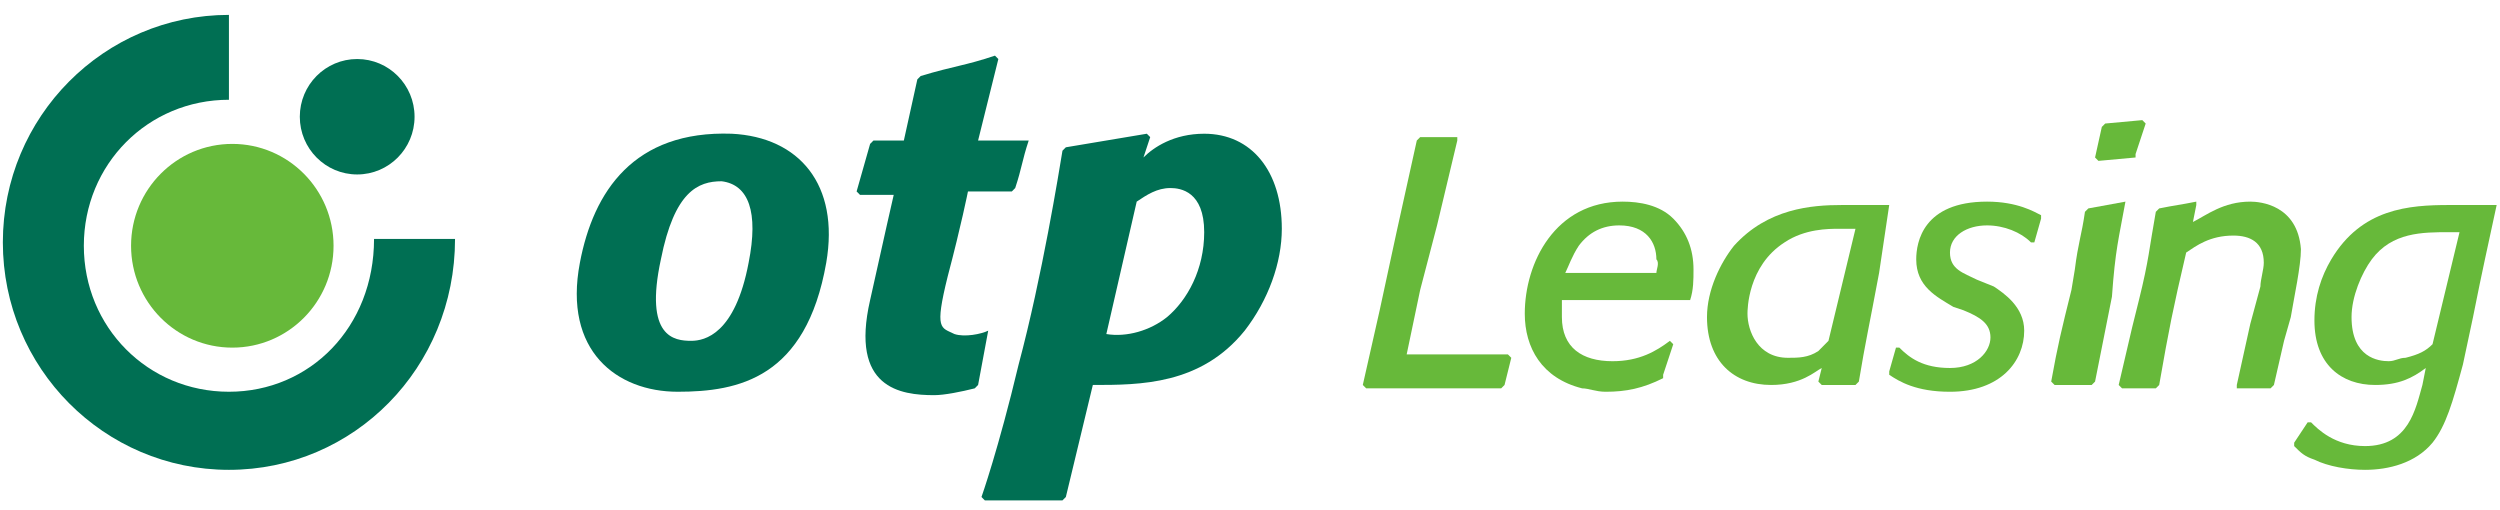
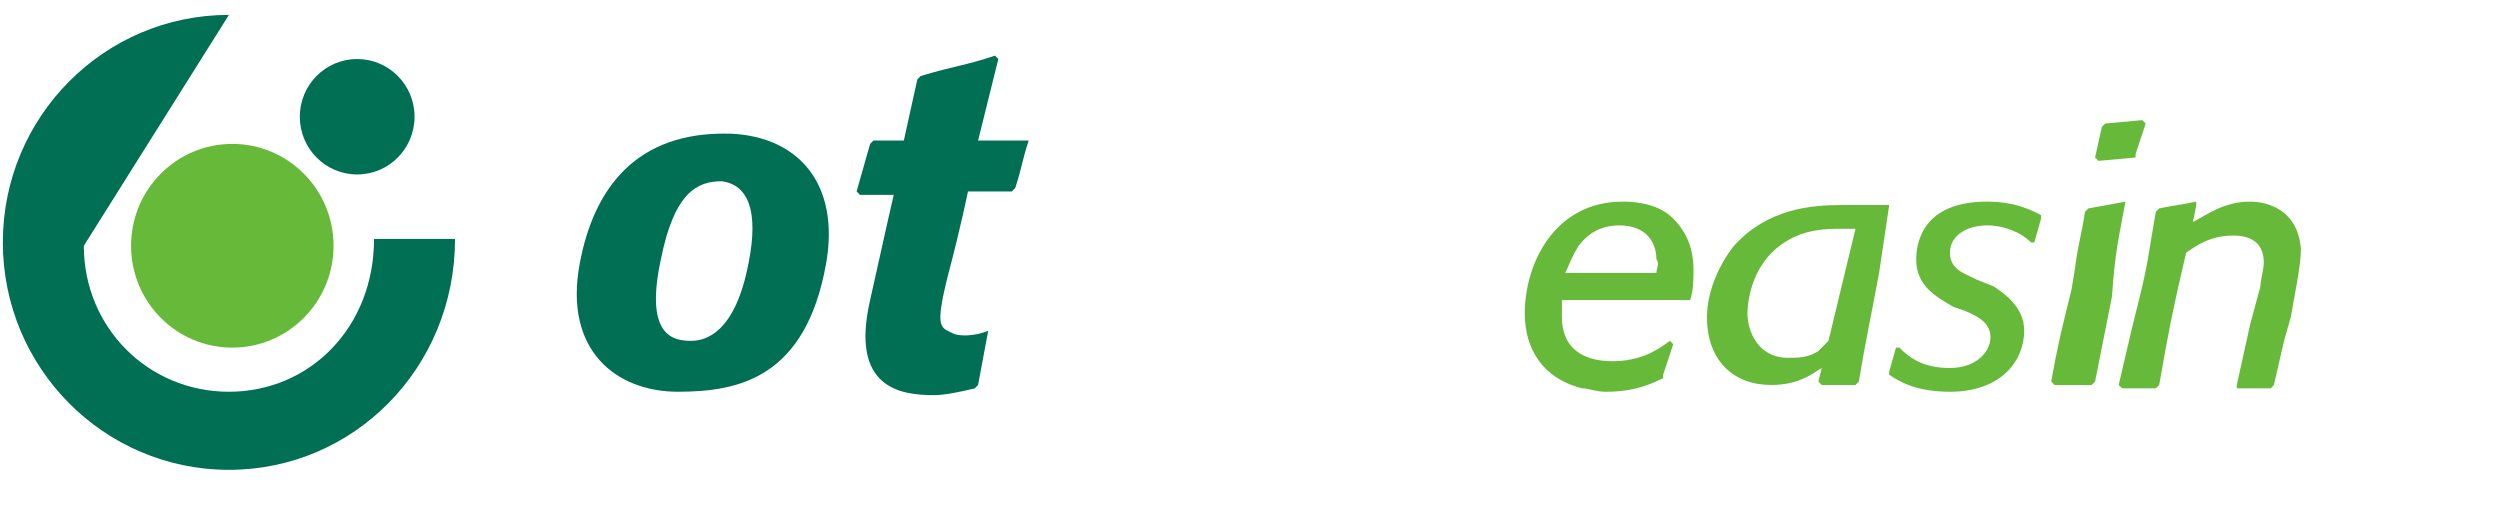
<svg xmlns="http://www.w3.org/2000/svg" width="157px" height="32px" viewBox="0 0 157 32">
  <title>logo</title>
  <g id="Page-1" stroke="none" stroke-width="1" fill="none" fill-rule="evenodd">
    <g id="instagram" transform="translate(-79, 0)" fill-rule="nonzero">
      <g id="logo" transform="translate(79, 0)">
        <path d="M14.589,21.831 C18.1,21.831 20.947,18.967 20.947,15.434 C20.947,11.901 18.1,9.037 14.589,9.037 C11.078,9.037 8.231,11.901 8.231,15.434 C8.231,18.967 11.078,21.831 14.589,21.831 Z" id="Path" fill="#67B93A" />
-         <path d="M88.339,22.257 L89.187,18.206 L90.246,14.155 L91.518,8.824 L91.518,8.611 L89.187,8.611 L88.975,8.824 L87.703,14.581 L86.644,19.485 L85.584,24.176 L85.796,24.389 L88.763,24.389 L94.273,24.389 L94.485,24.176 L94.909,22.47 L94.697,22.257 C91.306,22.257 90.67,22.257 88.339,22.257 Z" id="Path" fill="#67B93A" />
        <path d="M101.902,12.662 C97.663,12.662 95.756,16.5 95.756,19.698 C95.756,21.831 96.816,23.75 99.359,24.389 C99.782,24.389 100.206,24.603 100.842,24.603 C102.114,24.603 103.173,24.389 104.445,23.75 L104.445,23.536 L105.08,21.617 L104.869,21.404 C104.021,22.044 102.961,22.684 101.266,22.684 C99.359,22.684 98.087,21.831 98.087,19.912 C98.087,19.485 98.087,19.272 98.087,18.846 C99.147,18.846 99.782,18.846 100.842,18.846 C101.69,18.846 105.08,18.846 105.928,18.846 L106.14,18.846 C106.352,18.206 106.352,17.566 106.352,16.927 C106.352,15.647 105.928,14.581 105.08,13.728 C104.233,12.875 102.961,12.662 101.902,12.662 Z M104.021,17.14 L98.299,17.14 C98.511,16.713 98.723,16.074 99.147,15.434 C99.782,14.581 100.63,14.155 101.69,14.155 C103.385,14.155 104.021,15.221 104.021,16.287 C104.233,16.5 104.021,16.927 104.021,17.14 Z" id="Shape" fill="#67B93A" />
        <path d="M115.676,12.875 C113.769,12.875 111.014,13.088 108.895,15.434 C108.047,16.5 107.199,18.206 107.199,19.911 C107.199,22.683 108.895,24.176 111.226,24.176 C113.133,24.176 113.981,23.323 114.405,23.11 L114.193,23.963 L114.405,24.176 L116.524,24.176 L116.736,23.963 C117.16,21.404 117.371,20.551 118.007,17.139 L118.643,12.875 L115.676,12.875 Z M114.828,21.404 C114.616,21.617 114.405,21.83 114.193,22.044 C113.557,22.47 112.921,22.47 112.285,22.47 C110.378,22.47 109.742,20.764 109.742,19.698 C109.742,19.485 109.742,16.713 112.073,15.22 C113.345,14.368 114.828,14.368 115.464,14.368 C115.888,14.368 116.1,14.368 116.524,14.368 L114.828,21.404 Z" id="Shape" fill="#67B93A" />
        <path d="M120.339,16.287 C120.339,17.993 121.61,18.632 122.67,19.272 L123.306,19.485 C124.365,19.912 125.001,20.338 125.001,21.191 C125.001,22.044 124.154,23.11 122.458,23.11 C120.763,23.11 119.915,22.47 119.279,21.831 L119.067,21.831 L118.644,23.323 L118.644,23.536 C119.279,23.963 120.339,24.603 122.458,24.603 C125.637,24.603 127.12,22.684 127.12,20.765 C127.12,19.272 125.849,18.419 125.213,17.993 L124.154,17.566 C123.306,17.14 122.458,16.927 122.458,15.86 C122.458,14.794 123.518,14.155 124.789,14.155 C125.849,14.155 126.909,14.581 127.544,15.221 L127.756,15.221 L128.18,13.728 L128.18,13.515 C127.756,13.302 126.697,12.662 124.789,12.662 C120.763,12.662 120.339,15.221 120.339,16.287 Z" id="Path" fill="#67B93A" />
        <path d="M131.147,13.089 L130.935,13.302 C130.723,14.794 130.511,15.221 130.299,16.927 L130.087,18.206 C129.451,20.765 129.239,21.617 128.815,23.963 L129.027,24.176 L131.358,24.176 L131.57,23.963 L132.206,20.765 L132.63,18.632 C132.842,15.647 133.054,15.008 133.478,12.662 L131.147,13.089 Z" id="Path" fill="#67B93A" />
        <polygon id="Path" fill="#67B93A" points="134.113 9.89 134.113 9.677 134.749 7.758 134.537 7.544 132.206 7.758 131.994 7.971 131.57 9.89 131.782 10.103" />
        <path d="M141.319,12.662 C139.623,12.662 138.564,13.515 137.716,13.941 L137.928,12.875 L137.928,12.662 C136.868,12.875 136.656,12.875 135.597,13.089 L135.385,13.302 C134.961,15.647 134.961,16.287 134.325,18.846 L133.901,20.551 L133.054,24.176 L133.266,24.389 L135.385,24.389 L135.597,24.176 C136.233,20.551 136.444,19.485 137.292,15.86 C137.928,15.434 138.776,14.794 140.259,14.794 C141.319,14.794 142.166,15.221 142.166,16.5 C142.166,16.927 141.954,17.566 141.954,17.993 L141.319,20.338 L140.471,24.176 L140.471,24.389 L142.59,24.389 L142.802,24.176 L143.438,21.404 L143.862,19.912 C144.074,18.632 144.498,16.713 144.498,15.647 C144.286,12.875 141.954,12.662 141.319,12.662 Z" id="Path" fill="#67B93A" />
-         <path d="M153.823,12.875 C151.28,12.875 148.313,13.088 146.405,16.287 C145.77,17.353 145.346,18.632 145.346,20.125 C145.346,22.896 147.041,24.176 149.16,24.176 C150.644,24.176 151.492,23.749 152.339,23.11 L152.127,24.176 C151.703,25.668 151.28,28.014 148.525,28.014 C146.617,28.014 145.558,26.948 145.134,26.521 L144.922,26.521 L144.074,27.801 L144.074,28.014 C144.498,28.44 144.71,28.654 145.346,28.867 C146.193,29.293 147.465,29.506 148.525,29.506 C150.008,29.506 151.703,29.08 152.763,27.801 C153.611,26.735 154.035,25.242 154.67,22.896 L155.306,19.911 C155.942,16.713 156.154,15.86 156.79,12.875 L153.823,12.875 Z M152.763,21.617 C152.339,22.044 151.915,22.257 151.068,22.47 C150.644,22.47 150.432,22.683 150.008,22.683 C149.372,22.683 147.677,22.47 147.677,19.911 C147.677,18.632 148.313,17.139 148.948,16.287 C150.22,14.581 152.127,14.581 153.823,14.581 L154.458,14.581 L152.763,21.617 Z" id="Shape" fill="#67B93A" />
        <path d="M45.954,8.398 C39.808,8.184 37.265,12.022 36.417,16.5 C35.358,22.044 38.748,24.602 42.563,24.602 C46.378,24.602 50.616,23.75 51.888,16.5 C52.735,11.596 50.192,8.611 45.954,8.398 Z M47.013,16.5 C46.166,20.978 44.258,21.404 43.411,21.404 C42.351,21.404 40.444,21.191 41.504,16.287 C42.351,12.022 43.835,11.383 45.318,11.383 C47.013,11.596 47.649,13.302 47.013,16.5 Z" id="Shape" fill="#006F53" />
-         <path d="M75.624,8.398 C73.716,8.398 72.445,9.25 71.809,9.89 L72.233,8.611 L72.021,8.398 L66.935,9.25 L66.723,9.464 C66.511,10.743 65.451,17.353 63.968,22.897 C62.696,28.227 61.637,31.212 61.637,31.212 L61.849,31.425 C62.908,31.425 63.756,31.425 64.816,31.425 C65.451,31.425 66.087,31.425 66.723,31.425 L66.935,31.212 L68.63,24.176 C71.597,24.176 75.412,24.176 78.167,20.764 C79.65,18.845 80.498,16.5 80.498,14.368 C80.498,10.743 78.591,8.398 75.624,8.398 Z M73.292,19.912 C72.233,20.764 70.749,21.191 69.478,20.978 L71.385,12.662 C72.021,12.236 72.657,11.809 73.504,11.809 C74.14,11.809 75.624,12.022 75.624,14.581 C75.624,16.926 74.564,18.845 73.292,19.912 Z" id="Shape" fill="#006F53" />
-         <path d="M14.377,24.602 C9.291,24.602 5.265,20.551 5.265,15.434 C5.265,10.316 9.291,6.265 14.377,6.265 L14.377,0.935 C6.536,0.935 0.179,7.331 0.179,15.22 C0.179,23.11 6.536,29.506 14.377,29.506 C22.219,29.506 28.576,23.11 28.576,15.007 L23.49,15.007 C23.49,20.551 19.464,24.602 14.377,24.602 Z" id="Path" fill="#006F53" />
+         <path d="M14.377,24.602 C9.291,24.602 5.265,20.551 5.265,15.434 L14.377,0.935 C6.536,0.935 0.179,7.331 0.179,15.22 C0.179,23.11 6.536,29.506 14.377,29.506 C22.219,29.506 28.576,23.11 28.576,15.007 L23.49,15.007 C23.49,20.551 19.464,24.602 14.377,24.602 Z" id="Path" fill="#006F53" />
        <path d="M22.431,10.956 C24.421,10.956 26.034,9.333 26.034,7.331 C26.034,5.329 24.421,3.707 22.431,3.707 C20.441,3.707 18.828,5.329 18.828,7.331 C18.828,9.333 20.441,10.956 22.431,10.956 Z" id="Path" fill="#006F53" />
        <path d="M62.06,20.765 C61.636,20.978 60.576,21.191 59.941,20.978 C59.093,20.551 58.669,20.765 59.517,17.353 C60.364,14.155 60.788,12.023 60.788,12.023 L63.543,12.023 L63.755,11.809 C64.179,10.53 64.179,10.104 64.603,8.824 L64.391,8.824 L61.424,8.824 L62.696,3.707 L62.484,3.494 C60.576,4.133 59.941,4.133 57.821,4.773 L57.609,4.986 L56.762,8.824 L54.855,8.824 L54.643,9.037 L53.795,12.023 L54.007,12.236 L56.126,12.236 C56.126,12.236 55.49,15.008 54.643,18.846 C53.371,24.389 56.55,24.816 58.669,24.816 C59.305,24.816 60.364,24.603 61.212,24.389 L61.424,24.176 L62.06,20.765 Z" id="Path" fill="#006F53" />
      </g>
    </g>
  </g>
</svg>